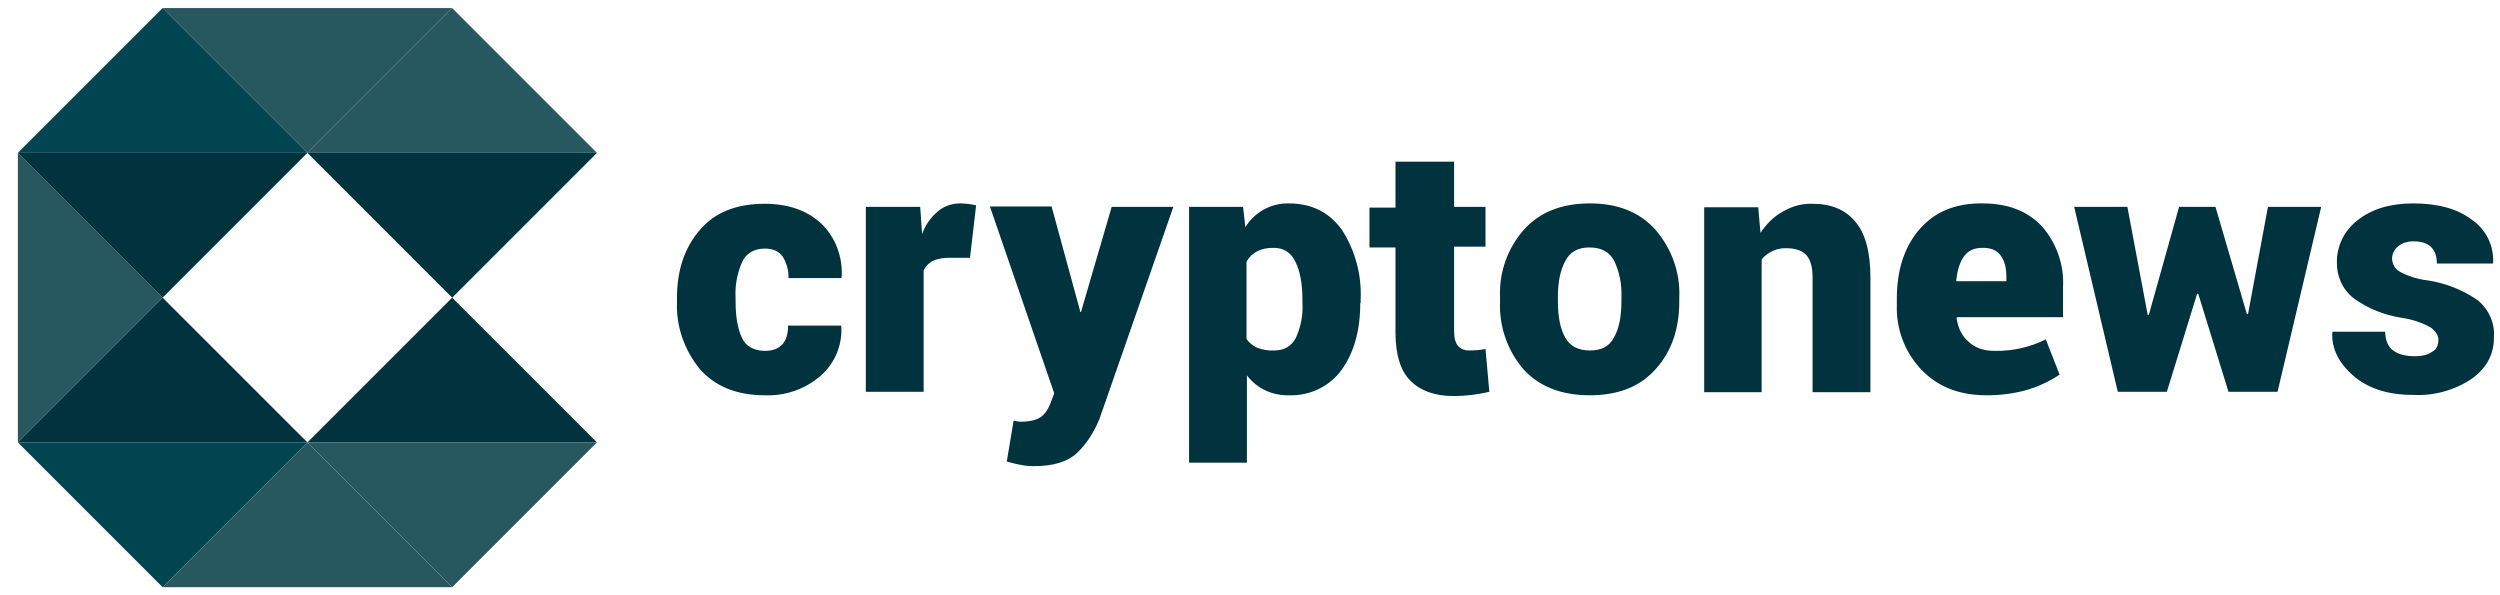
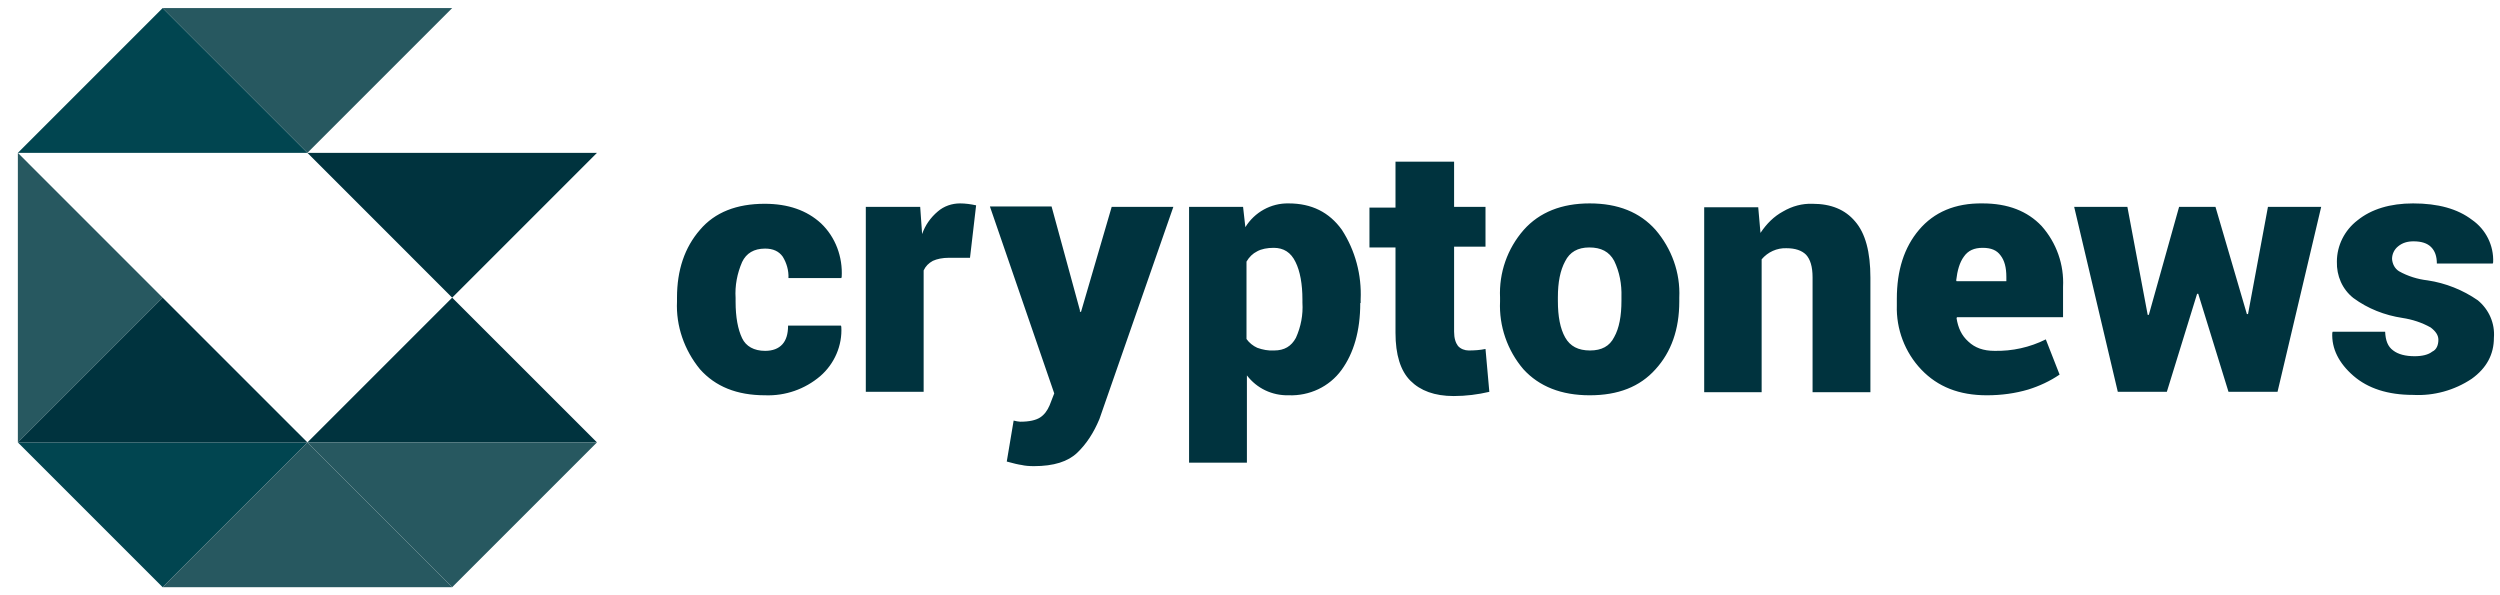
<svg xmlns="http://www.w3.org/2000/svg" width="105" height="25" viewBox="0 0 105 25" fill="none">
  <g id="New">
    <g id="press">
      <g id="logo-_x28_6_x29_">
        <path id="Path" d="M18.991 12.501L12.911 18.581H25.072L18.991 12.501Z" fill="#00333E" />
        <path id="Path_1_" d="M6.83 12.501L0.75 6.42V18.581L6.83 12.501Z" fill="#275860" />
        <path id="Path_2_" d="M18.991 12.501L25.072 6.42H12.911L18.991 12.501Z" fill="#00333E" />
        <path id="Path_3_" d="M12.911 6.42L18.991 0.34H6.83L12.911 6.42Z" fill="#275860" />
        <path id="Path_4_" d="M18.991 24.661L25.072 18.581H12.911L18.991 24.661Z" fill="#275860" />
        <path id="Path_5_" d="M6.83 24.661L12.911 18.581H0.75L6.83 24.661Z" fill="#014550" />
-         <path id="Path_6_" d="M18.991 0.34L12.911 6.42H25.072L18.991 0.34Z" fill="#275860" />
+         <path id="Path_6_" d="M18.991 0.34H25.072L18.991 0.34Z" fill="#275860" />
        <path id="Path_7_" d="M0.75 6.42H12.911L6.83 0.34L0.75 6.42Z" fill="#014550" />
        <path id="Path_8_" d="M12.911 18.581L6.83 24.661H18.991L12.911 18.581Z" fill="#275860" />
        <path id="Path_9_" d="M6.83 12.501L0.75 18.581H12.911L6.83 12.501Z" fill="#00333E" />
-         <path id="Path_10_" d="M12.911 6.42H0.75L6.83 12.501L12.911 6.42Z" fill="#00333E" />
        <path id="Shape" fill-rule="evenodd" clip-rule="evenodd" d="M32.134 14.736C32.456 14.736 32.697 14.64 32.858 14.463C33.019 14.286 33.099 14.028 33.099 13.675H35.319L35.335 13.723C35.383 14.511 35.045 15.283 34.45 15.798C33.807 16.345 32.986 16.634 32.134 16.602C30.943 16.602 30.043 16.232 29.399 15.508C28.74 14.704 28.386 13.691 28.434 12.661V12.5C28.434 11.342 28.756 10.393 29.399 9.653C30.026 8.913 30.943 8.559 32.118 8.559C33.099 8.559 33.887 8.833 34.482 9.38C35.093 9.959 35.399 10.795 35.351 11.632L35.335 11.68H33.115C33.131 11.358 33.035 11.037 32.874 10.779C32.713 10.554 32.472 10.441 32.134 10.441C31.667 10.441 31.346 10.634 31.169 11.004C30.959 11.487 30.863 12.002 30.895 12.516V12.677C30.895 13.321 30.992 13.835 31.169 14.205C31.329 14.543 31.667 14.736 32.134 14.736ZM40.74 10.827H39.855C39.581 10.827 39.356 10.876 39.179 10.956C39.002 11.053 38.874 11.181 38.793 11.358V16.457H36.364V8.688H38.648L38.729 9.83C38.858 9.46 39.083 9.138 39.388 8.881C39.646 8.656 39.984 8.543 40.321 8.543C40.547 8.543 40.772 8.575 40.997 8.624L40.74 10.827ZM45.356 13.031V13.095H45.404L46.691 8.688H49.281L46.176 17.599C45.935 18.178 45.63 18.645 45.244 19.015C44.858 19.385 44.262 19.578 43.426 19.578C43.217 19.578 43.04 19.562 42.911 19.53C42.782 19.514 42.573 19.465 42.284 19.385L42.573 17.664L42.718 17.696L42.847 17.712C43.233 17.712 43.506 17.648 43.683 17.535C43.86 17.422 43.989 17.246 44.085 17.02L44.278 16.522L41.576 8.672H44.166L45.356 13.031ZM54.702 12.581C54.702 11.937 54.605 11.39 54.412 11.004C54.219 10.602 53.914 10.409 53.495 10.409C53.222 10.409 52.981 10.457 52.804 10.554C52.611 10.65 52.466 10.795 52.353 10.988V14.238C52.466 14.398 52.627 14.527 52.804 14.607C53.029 14.688 53.27 14.736 53.512 14.72C53.946 14.72 54.236 14.543 54.428 14.189C54.638 13.723 54.734 13.224 54.702 12.709V12.581ZM57.131 12.726C57.131 13.9 56.857 14.833 56.343 15.54C55.828 16.248 54.992 16.634 54.123 16.602C53.431 16.618 52.788 16.313 52.37 15.766V19.433H49.941V8.688H52.209L52.305 9.541C52.691 8.913 53.383 8.527 54.123 8.543C55.088 8.543 55.828 8.913 56.359 9.653C56.922 10.522 57.195 11.551 57.147 12.581V12.726H57.131ZM61.072 6.758V8.688H62.391V10.361H61.072V13.932C61.072 14.205 61.136 14.398 61.233 14.527C61.345 14.656 61.522 14.72 61.683 14.72C61.924 14.72 62.166 14.704 62.391 14.656L62.552 16.457C62.069 16.57 61.571 16.634 61.056 16.634C60.252 16.634 59.656 16.409 59.238 15.991C58.82 15.573 58.611 14.897 58.611 13.98V10.393H57.517V8.72H58.611V6.79H61.072V6.758ZM65.431 12.645C65.431 13.289 65.528 13.803 65.737 14.173C65.946 14.543 66.284 14.72 66.782 14.72C67.265 14.72 67.603 14.543 67.796 14.157C68.005 13.787 68.101 13.272 68.101 12.629V12.468C68.117 11.937 68.021 11.422 67.796 10.956C67.587 10.57 67.249 10.393 66.75 10.393C66.267 10.393 65.93 10.586 65.737 10.972C65.528 11.358 65.431 11.857 65.431 12.484V12.645ZM63.002 12.5C62.954 11.455 63.308 10.441 63.999 9.653C64.659 8.913 65.592 8.543 66.766 8.543C67.957 8.543 68.873 8.913 69.533 9.653C70.209 10.441 70.579 11.455 70.53 12.5V12.661C70.53 13.835 70.192 14.784 69.533 15.508C68.873 16.248 67.957 16.602 66.766 16.602C65.576 16.602 64.643 16.232 63.983 15.508C63.308 14.72 62.954 13.691 63.002 12.661V12.5ZM73.844 8.688L73.94 9.782C74.198 9.396 74.503 9.09 74.889 8.881C75.275 8.656 75.694 8.543 76.128 8.559C76.9 8.559 77.495 8.801 77.914 9.299C78.348 9.798 78.557 10.586 78.557 11.664V16.473H76.128V11.648C76.128 11.197 76.031 10.892 75.855 10.699C75.678 10.522 75.404 10.425 75.034 10.425C74.632 10.409 74.246 10.586 73.989 10.892V16.473H71.576V8.704H73.844V8.688ZM83.27 10.409C82.916 10.409 82.659 10.522 82.482 10.779C82.305 11.02 82.208 11.358 82.16 11.776L82.176 11.809H84.267V11.632C84.267 11.229 84.187 10.94 84.026 10.731C83.865 10.506 83.624 10.409 83.27 10.409ZM83.447 16.602C82.289 16.602 81.388 16.248 80.696 15.524C80.005 14.8 79.635 13.819 79.667 12.822V12.549C79.667 11.358 79.972 10.393 80.6 9.653C81.227 8.913 82.112 8.527 83.27 8.543C84.332 8.543 85.152 8.865 85.747 9.492C86.375 10.2 86.696 11.117 86.648 12.05V13.321H82.192L82.176 13.369C82.241 13.771 82.385 14.093 82.675 14.35C82.948 14.607 83.302 14.736 83.769 14.736C84.509 14.752 85.249 14.591 85.924 14.254L86.503 15.733C86.101 16.007 85.651 16.216 85.184 16.361C84.637 16.522 84.058 16.602 83.447 16.602ZM94.369 13.192H94.417L95.254 8.688H97.49L95.656 16.457H93.597L92.326 12.339H92.278L91.007 16.457H88.948L87.115 8.688H89.35L90.203 13.224H90.251L91.522 8.688H93.05L94.369 13.192ZM102.412 14.27C102.412 14.077 102.299 13.916 102.09 13.755C101.72 13.546 101.318 13.417 100.9 13.353C100.16 13.24 99.452 12.967 98.841 12.516C98.374 12.146 98.133 11.583 98.149 10.988C98.149 10.313 98.471 9.669 99.018 9.251C99.597 8.784 100.385 8.543 101.35 8.543C102.396 8.543 103.216 8.768 103.828 9.235C104.407 9.637 104.744 10.313 104.712 11.02L104.696 11.069H102.348C102.348 10.763 102.267 10.538 102.106 10.377C101.946 10.216 101.704 10.136 101.366 10.136C101.109 10.136 100.9 10.2 100.723 10.345C100.562 10.473 100.466 10.666 100.466 10.876C100.482 11.085 100.578 11.278 100.755 11.39C101.125 11.6 101.543 11.728 101.962 11.776C102.718 11.889 103.442 12.179 104.069 12.613C104.535 12.999 104.793 13.578 104.744 14.189C104.744 14.881 104.439 15.46 103.811 15.91C103.088 16.393 102.219 16.634 101.35 16.586C100.289 16.586 99.452 16.313 98.841 15.782C98.23 15.251 97.924 14.64 97.956 13.98L97.972 13.932H100.176C100.192 14.302 100.289 14.559 100.514 14.72C100.723 14.881 101.029 14.961 101.415 14.961C101.736 14.961 101.994 14.897 102.155 14.768C102.332 14.688 102.412 14.495 102.412 14.27Z" fill="#00333E" />
      </g>
    </g>
  </g>
</svg>